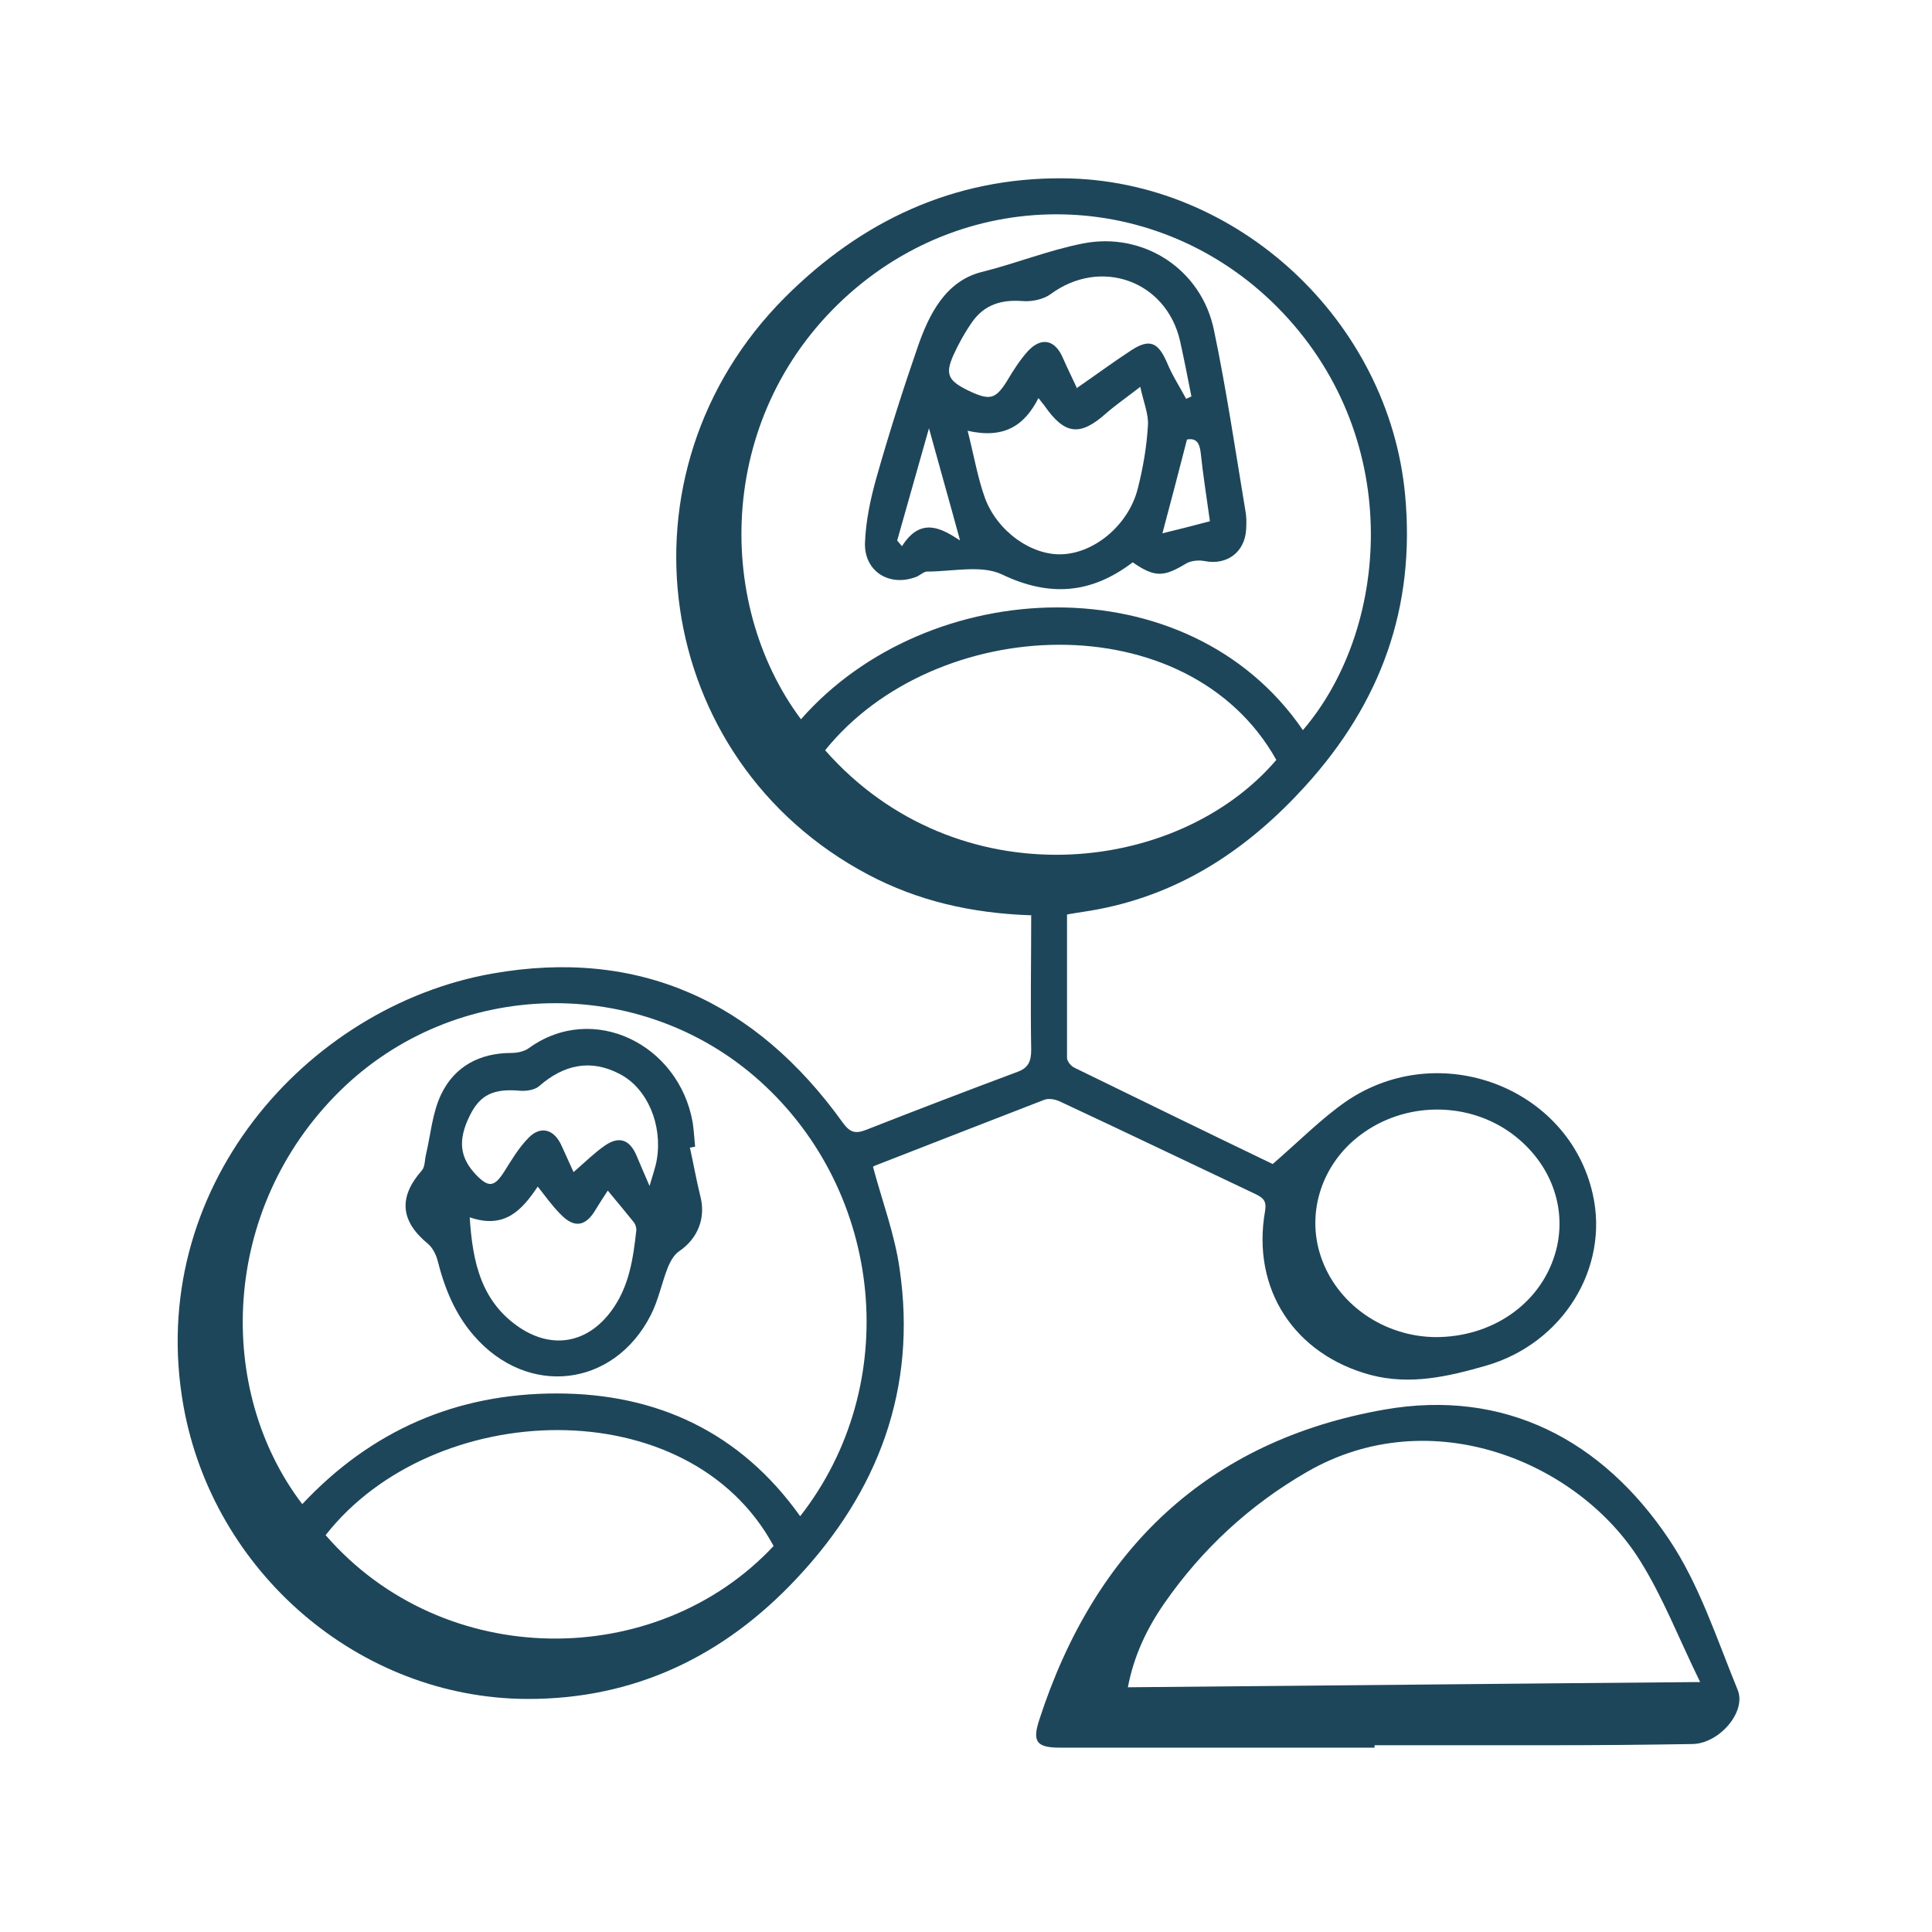
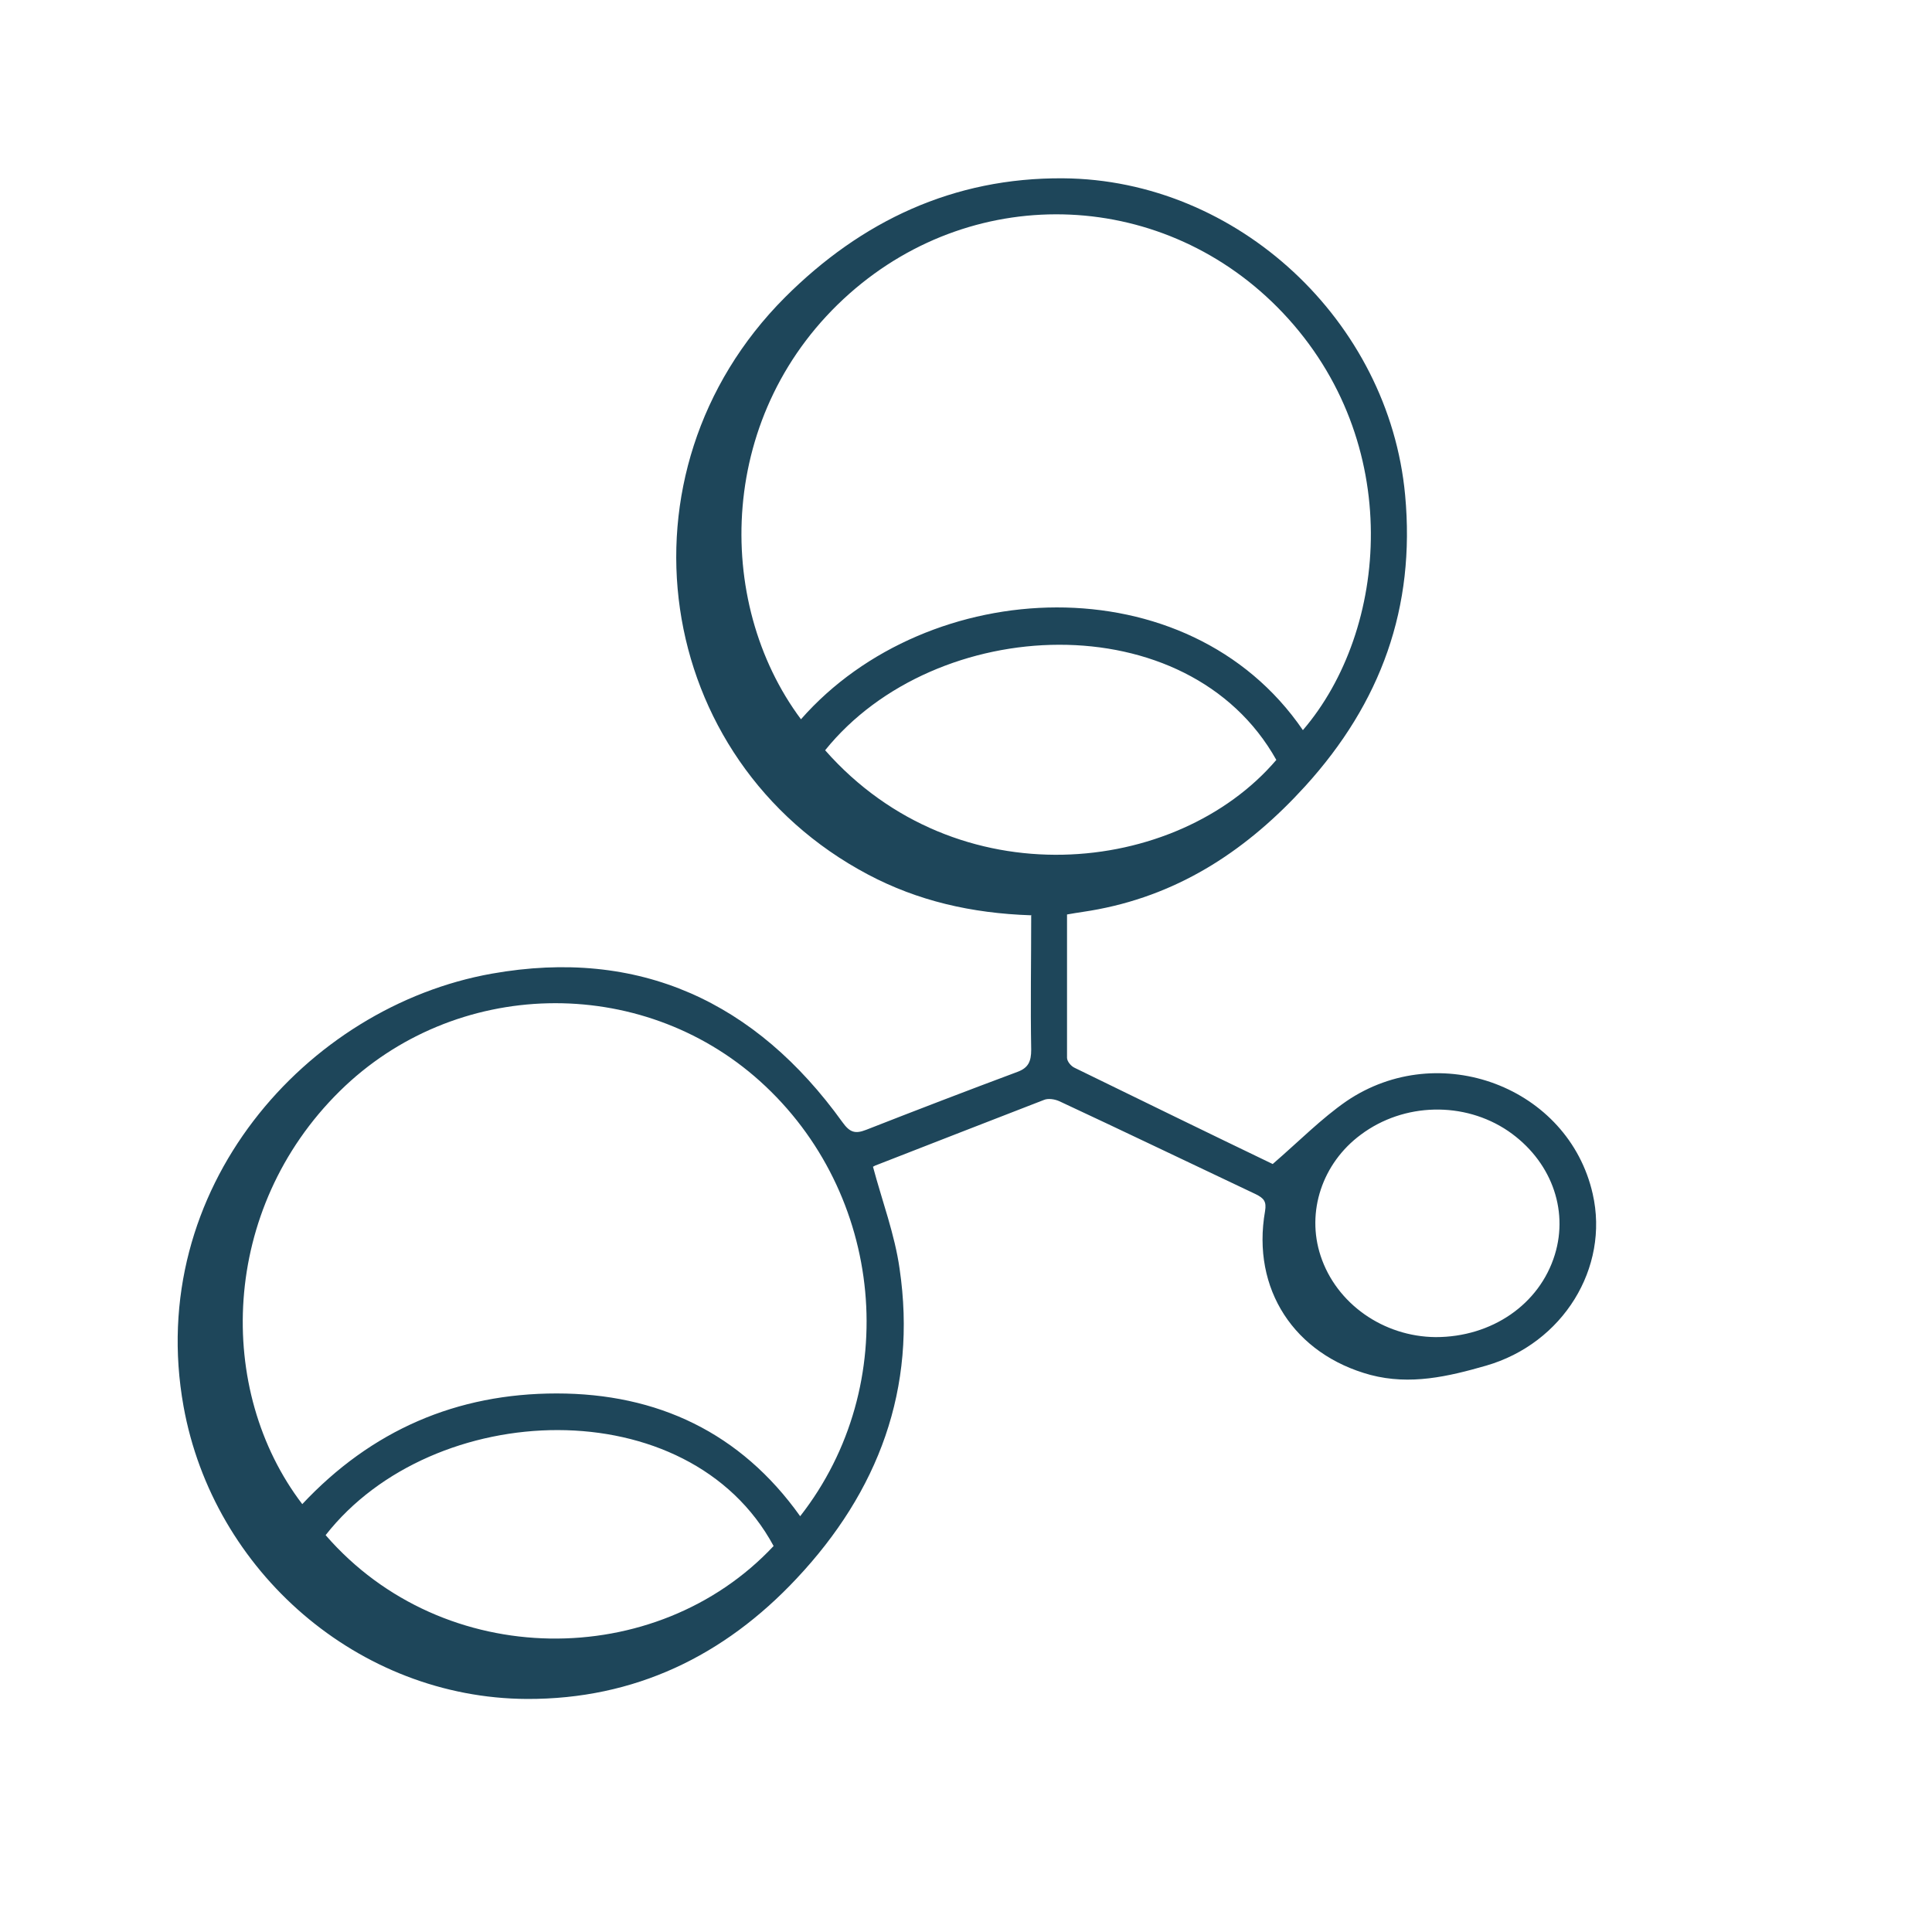
<svg xmlns="http://www.w3.org/2000/svg" id="Layer_1" viewBox="0 0 48 48">
  <defs>
    <style>.cls-1{fill:#1e465a;}</style>
  </defs>
  <path class="cls-1" d="M25.61,22.74c-1.48-.05-2.81-.36-4.04-1.01-5.37-2.84-6.41-9.99-2.07-14.34,1.9-1.9,4.19-2.98,6.91-2.96,4.34,.03,8.1,3.55,8.5,7.87,.26,2.79-.6,5.16-2.48,7.23-1.41,1.55-3.06,2.66-5.14,3.06-.25,.05-.51,.08-.78,.13,0,1.19,0,2.38,0,3.56,0,.09,.1,.21,.19,.25,1.68,.82,3.36,1.64,4.92,2.39,.67-.58,1.21-1.13,1.83-1.56,2.31-1.57,5.52-.35,6.12,2.3,.42,1.84-.74,3.72-2.65,4.27-.94,.27-1.88,.49-2.87,.23-1.89-.51-2.96-2.13-2.62-4.07,.04-.24-.03-.32-.23-.42-1.63-.77-3.25-1.55-4.88-2.31-.11-.05-.28-.08-.39-.03-1.4,.54-2.8,1.09-4.19,1.63-.04,.02-.07,.04-.05,.03,.23,.86,.54,1.68,.66,2.53,.44,2.98-.53,5.54-2.56,7.7-1.8,1.92-4.02,3-6.7,2.99-4.18-.02-7.79-3.16-8.53-7.27-.97-5.4,3.05-9.93,7.66-10.75,3.66-.65,6.56,.7,8.71,3.69,.18,.25,.31,.3,.59,.19,1.25-.49,2.5-.97,3.76-1.44,.27-.1,.34-.26,.34-.55-.02-1.1,0-2.2,0-3.35ZM7.5,37.38c1.73-1.85,3.85-2.76,6.33-2.76,2.5,0,4.57,.97,6.05,3.05,2.55-3.26,2.09-8.03-1-10.81-2.97-2.67-7.58-2.57-10.44,.25-2.97,2.93-3.09,7.43-.93,10.26Zm24.87-19.24c2.13-2.48,2.54-7.16-.5-10.37-2.9-3.06-7.59-3.28-10.76-.48-3.3,2.92-3.39,7.66-1.21,10.58,3.16-3.6,9.62-3.9,12.47,.27Zm-11.87,.5c3.27,3.71,8.74,3.13,11.21,.24-2.19-3.91-8.47-3.64-11.21-.24Zm-1.28,19.77c-2.11-3.91-8.46-3.68-11.13-.27,2.93,3.38,8.22,3.38,11.13,.27Zm16.45-5.19c1.39,0,2.58-.81,2.96-2.05,.35-1.14-.11-2.35-1.16-3.07-1.09-.74-2.59-.71-3.66,.09-.96,.71-1.36,1.92-1,3.01,.39,1.19,1.56,2.01,2.86,2.02Z" />
-   <path class="cls-1" d="M34.15,43.42c-2.6,0-5.21,0-7.81,0-.58,0-.7-.14-.52-.69,1.37-4.23,4.18-6.94,8.58-7.71,2.98-.52,5.41,.75,7.07,3.23,.75,1.12,1.18,2.46,1.7,3.73,.23,.55-.46,1.34-1.12,1.35-1.19,.02-2.38,.03-3.56,.03-1.45,0-2.89,0-4.34,0,0,.02,0,.04,0,.06Zm-6.14-1.5c4.72-.04,9.4-.09,14.23-.13-.53-1.08-.92-2.1-1.49-3.01-1.53-2.46-5.2-3.99-8.28-2.21-1.42,.82-2.6,1.91-3.54,3.26-.43,.62-.76,1.3-.91,2.1Z" />
-   <path class="cls-1" d="M17.14,28.51c.09,.4,.16,.81,.26,1.21,.14,.54-.06,1.05-.53,1.37-.12,.08-.21,.24-.27,.38-.16,.4-.24,.83-.43,1.2-.92,1.81-3.07,2.05-4.4,.51-.47-.54-.73-1.19-.9-1.87-.04-.15-.13-.32-.24-.41-.69-.57-.73-1.16-.15-1.82,.08-.09,.07-.25,.1-.38,.12-.51,.16-1.05,.38-1.51,.33-.69,.95-1.03,1.75-1.03,.15,0,.32-.04,.43-.12,1.59-1.15,3.73-.1,4.07,1.85,.03,.2,.04,.4,.06,.6-.04,0-.08,.02-.11,.02Zm-5.47,1.73c.07,1.13,.29,2.11,1.25,2.75,.82,.54,1.68,.37,2.26-.41,.45-.6,.55-1.3,.63-2.02,0-.06-.02-.14-.06-.19-.2-.25-.41-.5-.65-.79-.11,.17-.21,.32-.3,.47-.25,.43-.54,.47-.88,.11-.2-.2-.37-.44-.56-.68-.39,.58-.82,1.07-1.7,.76Zm4.46-.75c.09-.31,.16-.5,.19-.69,.14-.85-.23-1.75-.91-2.11-.73-.39-1.4-.24-2.01,.29-.11,.1-.32,.13-.47,.12-.66-.06-1,.09-1.26,.62-.3,.61-.25,1.04,.16,1.47,.31,.32,.45,.3,.69-.07,.19-.3,.37-.61,.62-.86,.3-.3,.63-.2,.81,.2,.1,.22,.2,.44,.3,.66,.3-.26,.52-.48,.78-.66,.35-.24,.61-.15,.78,.24,.09,.22,.19,.44,.33,.77Z" />
-   <path class="cls-1" d="M28.13,13.98c-1.02,.77-2.05,.86-3.24,.29-.51-.24-1.22-.07-1.85-.07-.09,0-.18,.09-.27,.13-.67,.26-1.3-.13-1.28-.84,.02-.55,.14-1.11,.29-1.64,.31-1.09,.65-2.16,1.02-3.23,.28-.81,.69-1.63,1.58-1.86,.85-.21,1.66-.54,2.52-.71,1.51-.3,2.95,.64,3.26,2.15,.31,1.48,.53,2.98,.78,4.48,.03,.15,.03,.31,.02,.47-.03,.57-.48,.9-1.03,.79-.15-.03-.34-.01-.46,.06-.56,.34-.78,.35-1.33-.03Zm-4.09-3.28c.16,.63,.25,1.17,.43,1.67,.31,.84,1.17,1.44,1.93,1.4,.82-.04,1.65-.75,1.87-1.64,.13-.51,.22-1.04,.25-1.56,.02-.28-.11-.58-.19-.96-.36,.28-.61,.45-.85,.66-.65,.58-1.03,.53-1.53-.19-.04-.05-.08-.1-.15-.19-.35,.69-.86,1.02-1.77,.81Zm2.7-1.05c.48-.33,.91-.65,1.37-.95,.45-.29,.66-.2,.88,.3,.13,.32,.32,.61,.48,.91,.04-.02,.08-.04,.13-.06-.09-.46-.18-.92-.28-1.37-.34-1.51-1.98-2.09-3.22-1.17-.18,.13-.47,.19-.7,.17-.52-.04-.94,.09-1.24,.51-.19,.27-.35,.56-.48,.85-.2,.46-.12,.62,.37,.86,.54,.26,.68,.22,.96-.22,.16-.27,.33-.54,.54-.77,.34-.35,.67-.26,.86,.19,.11,.25,.23,.49,.34,.73Zm-2.89,3.77c-.25-.92-.51-1.83-.77-2.78-.26,.93-.53,1.86-.79,2.79l.12,.14c.47-.75,1-.43,1.43-.15Zm5.64-2.5c-.21,.82-.41,1.58-.61,2.33,.37-.09,.77-.19,1.18-.3-.08-.58-.17-1.14-.23-1.71-.03-.26-.13-.36-.34-.32Z" />
</svg>